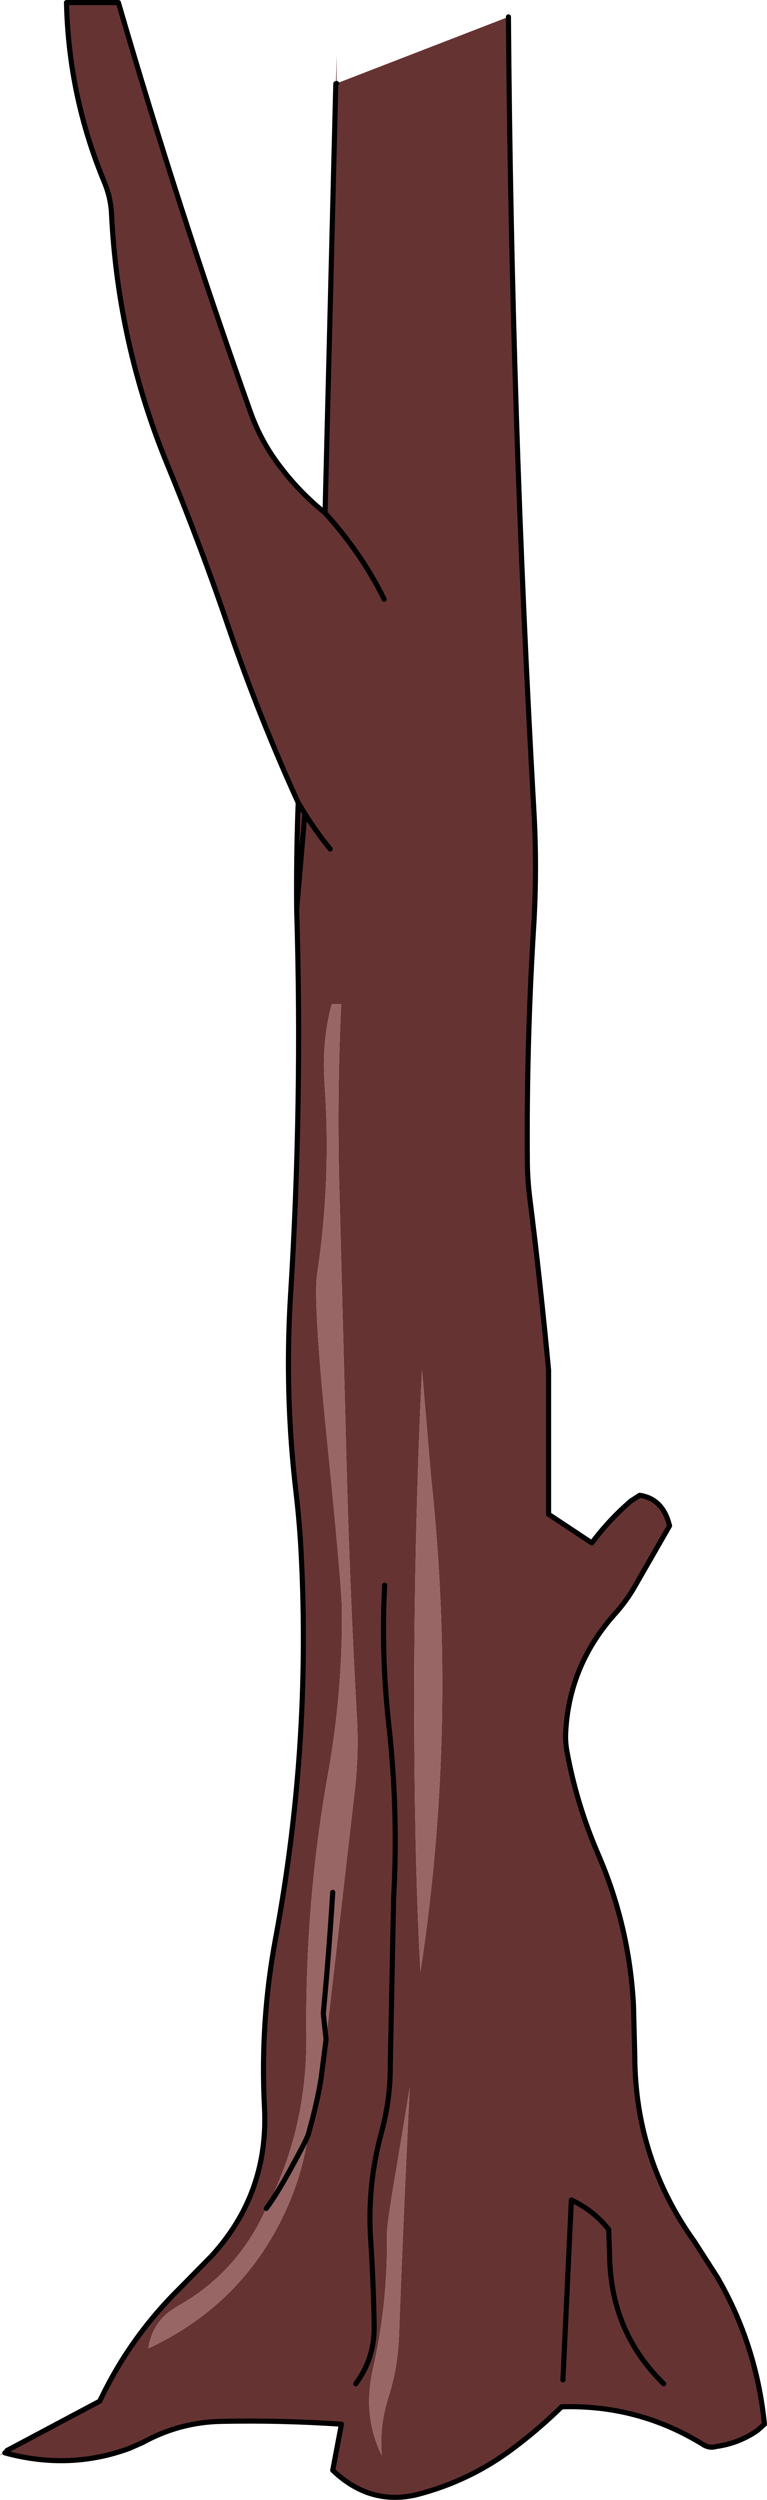
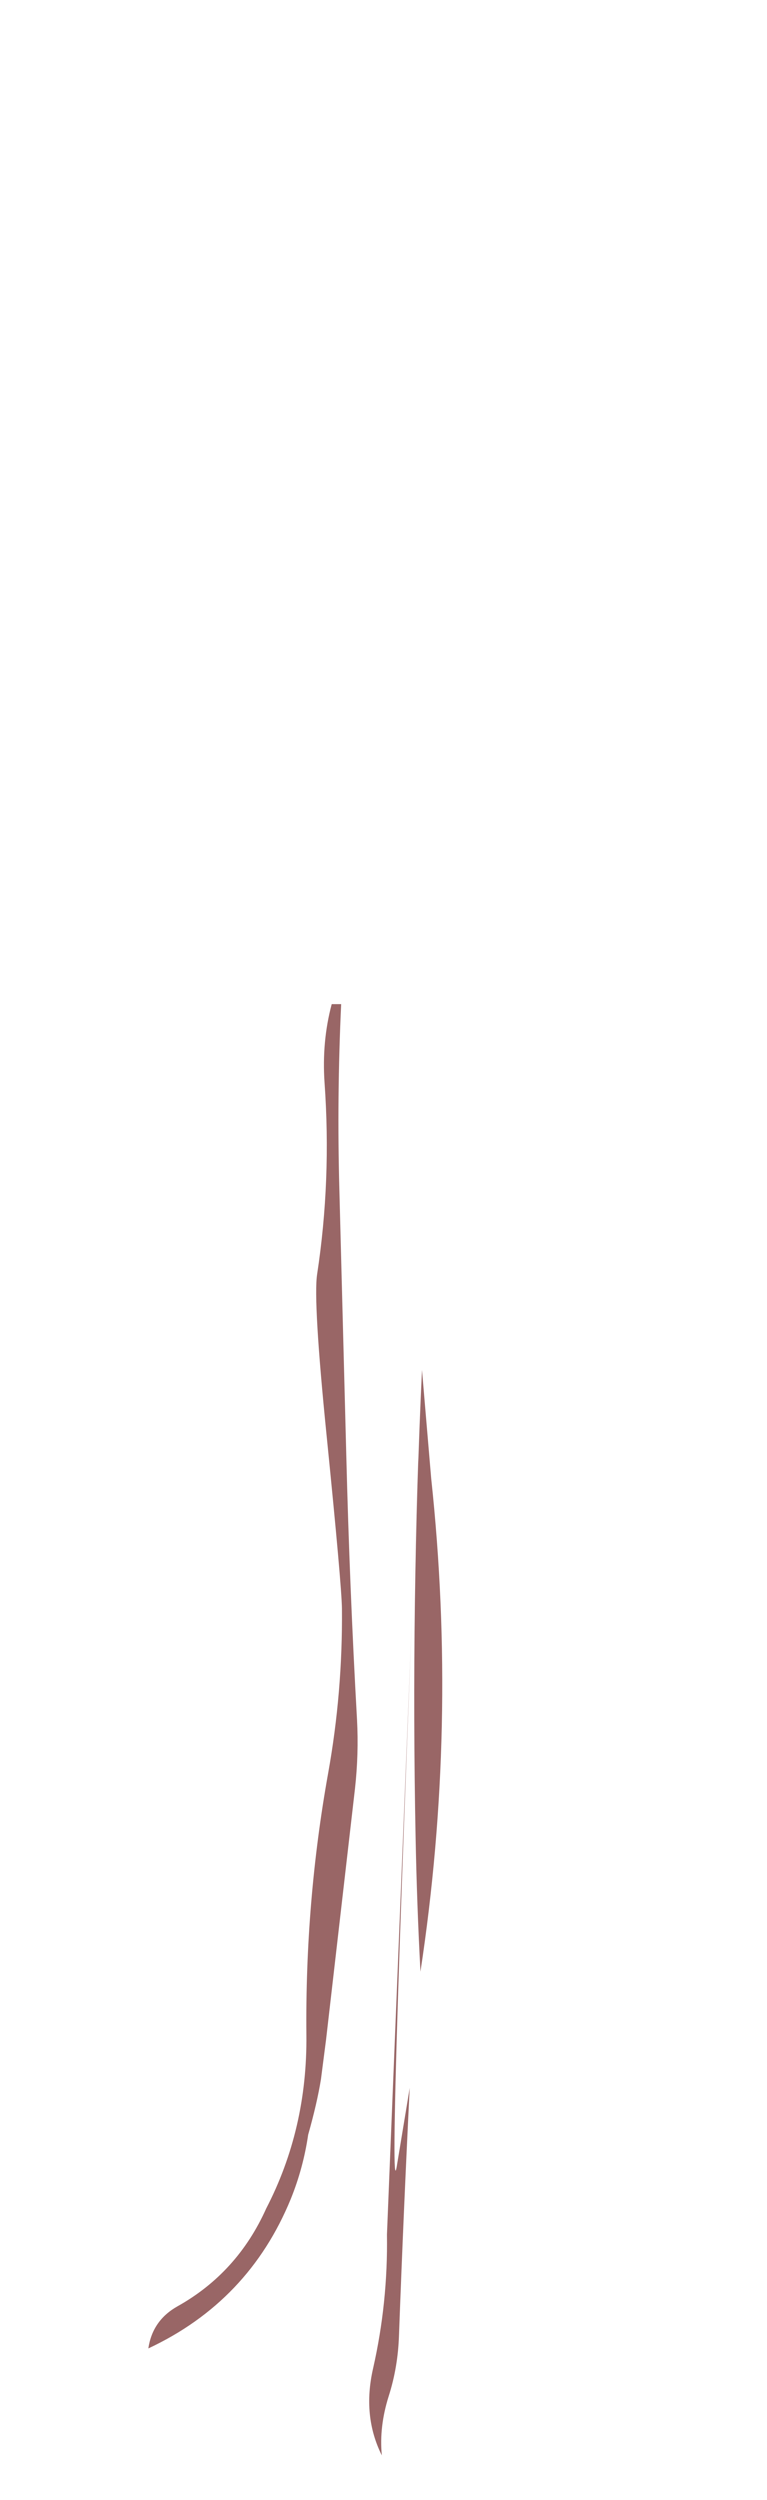
<svg xmlns="http://www.w3.org/2000/svg" height="488.35px" width="149.95px">
  <g transform="matrix(1.0, 0.0, 0.0, 1.0, 74.75, 223.05)">
-     <path d="M24.65 -219.75 Q25.25 -142.0 29.65 -64.25 30.25 -53.25 29.6 -42.25 28.15 -18.95 28.35 4.3 28.4 7.55 28.8 10.8 30.9 27.5 32.5 44.6 L32.5 72.75 40.95 78.35 Q44.35 73.8 48.6 70.15 L50.3 69.05 Q54.85 69.7 56.15 75.0 L49.15 87.2 Q47.65 89.75 45.65 92.0 36.55 102.05 35.85 115.25 35.75 117.1 36.05 118.85 37.95 129.4 42.25 139.3 48.3 153.3 49.1 168.75 L49.35 178.5 Q49.4 198.65 61.0 214.8 L65.5 221.8 Q73.15 235.0 74.7 250.5 L73.3 251.75 Q69.65 254.25 65.3 254.85 63.95 255.25 62.75 254.5 50.1 246.65 35.05 247.1 30.6 251.45 25.8 255.05 17.2 261.6 6.6 264.3 -2.5 266.4 -9.7 259.5 L-8.0 250.5 Q-19.85 249.7 -31.65 249.95 -39.7 250.15 -46.8 254.05 L-49.4 255.2 Q-61.15 259.55 -73.8 256.1 -75.9 257.2 -73.4 255.65 L-55.25 246.0 Q-49.45 233.7 -39.8 224.15 L-33.5 217.75 Q-22.15 205.45 -23.05 188.5 -23.9 171.9 -20.9 155.75 -13.95 118.55 -15.85 80.85 -16.15 74.75 -16.85 68.7 -19.15 49.35 -17.95 30.0 -15.6 -7.7 -16.75 -45.4 -16.85 -55.8 -16.45 -66.25 -24.05 -82.9 -29.95 -100.15 -35.5 -116.45 -42.05 -132.35 -51.7 -155.8 -52.95 -181.3 -53.1 -184.45 -54.35 -187.45 -61.35 -204.3 -61.75 -222.55 L-51.6 -222.55 Q-39.8 -182.0 -25.8 -142.6 -23.7 -136.7 -19.9 -131.8 -16.15 -126.85 -11.2 -122.85 L-9.1 -206.7 -8.9 -212.3 -8.95 -206.75 24.65 -219.75 M7.75 44.55 Q5.6 89.9 6.5 135.85 6.75 149.0 7.45 162.1 14.75 114.2 9.55 65.75 L7.75 44.55 M35.3 241.85 L36.95 206.7 Q37.8 207.1 38.65 207.6 41.8 209.4 44.25 212.45 L44.45 218.3 Q44.85 232.65 55.0 242.6 44.85 232.65 44.45 218.3 L44.25 212.45 Q41.8 209.4 38.65 207.6 37.8 207.1 36.95 206.7 L35.3 241.85 M0.45 86.6 Q-0.25 100.2 1.25 113.8 3.15 130.8 2.2 147.85 L1.55 180.35 Q1.6 187.0 -0.2 193.6 -2.95 203.7 -2.3 214.2 -1.75 222.6 -1.6 231.15 -1.45 237.55 -5.2 242.6 -1.45 237.55 -1.6 231.15 -1.75 222.6 -2.3 214.2 -2.95 203.7 -0.2 193.6 1.6 187.0 1.55 180.35 L2.2 147.85 Q3.15 130.8 1.25 113.8 -0.25 100.2 0.45 86.6 M0.9 213.45 Q1.1 226.75 -1.8 239.55 -3.95 248.9 -0.1 256.6 -0.65 251.0 1.25 245.0 3.05 239.35 3.25 233.2 4.15 208.9 5.35 184.8 L2.8 200.25 Q0.85 211.5 0.9 213.45 M-10.2 -57.2 Q-12.85 -60.45 -15.15 -64.1 L-16.45 -66.25 -15.15 -64.1 Q-12.85 -60.45 -10.2 -57.2 M-8.95 -206.75 L-9.1 -206.7 -8.95 -206.75 M-11.0 175.35 L-5.35 126.35 Q-4.6 119.6 -4.95 112.9 -6.4 87.1 -7.05 61.2 L-8.4 9.45 Q-8.9 -8.8 -8.05 -26.9 L-9.9 -26.9 Q-11.85 -19.6 -11.3 -11.55 -9.95 7.5 -12.75 25.85 -13.55 31.05 -10.9 57.35 -7.95 86.65 -7.9 91.2 -7.75 107.5 -10.6 123.35 -15.1 148.4 -14.85 174.45 -14.65 192.8 -22.7 208.35 -28.35 220.95 -40.1 227.5 -44.95 230.25 -45.75 235.7 -26.1 226.5 -17.9 206.5 -15.45 200.45 -14.5 193.95 -12.75 187.75 -12.0 183.1 L-11.0 175.35 M-16.75 -45.4 L-15.15 -64.1 -16.75 -45.4 M0.35 -106.0 Q-4.05 -114.95 -11.2 -122.85 -4.05 -114.95 0.35 -106.0" fill="#663333" fill-rule="evenodd" stroke="none" />
-     <path d="M7.75 44.55 L9.55 65.75 Q14.75 114.2 7.45 162.1 6.75 149.0 6.5 135.85 5.6 89.9 7.75 44.55 M0.9 213.45 Q0.85 211.5 2.8 200.25 L5.35 184.8 Q4.15 208.9 3.25 233.2 3.05 239.35 1.25 245.0 -0.65 251.0 -0.1 256.6 -3.95 248.9 -1.8 239.55 1.1 226.75 0.9 213.45 M-14.5 193.95 Q-15.45 200.45 -17.9 206.5 -26.1 226.5 -45.75 235.7 -44.95 230.25 -40.1 227.5 -28.35 220.95 -22.7 208.35 -14.65 192.8 -14.85 174.45 -15.1 148.4 -10.6 123.35 -7.75 107.5 -7.9 91.2 -7.95 86.65 -10.9 57.35 -13.55 31.05 -12.75 25.85 -9.95 7.5 -11.3 -11.55 -11.85 -19.6 -9.9 -26.9 L-8.05 -26.9 Q-8.9 -8.8 -8.4 9.45 L-7.05 61.2 Q-6.4 87.1 -4.95 112.9 -4.6 119.6 -5.35 126.35 L-11.0 175.35 -12.0 183.1 Q-12.75 187.75 -14.5 193.95 -14.85 195.0 -17.45 199.75 -20.55 205.5 -22.7 208.35 -20.55 205.5 -17.45 199.75 -14.85 195.0 -14.5 193.95 M-9.7 146.6 Q-10.45 158.6 -11.55 170.3 L-11.0 175.35 -11.55 170.3 Q-10.45 158.6 -9.7 146.6" fill="#996666" fill-rule="evenodd" stroke="none" />
-     <path d="M24.65 -219.75 Q25.25 -142.0 29.65 -64.25 30.25 -53.25 29.6 -42.25 28.15 -18.95 28.35 4.3 28.4 7.55 28.8 10.8 30.9 27.5 32.5 44.6 L32.5 72.75 40.95 78.35 Q44.35 73.8 48.6 70.15 L50.3 69.05 Q54.85 69.7 56.15 75.0 L49.15 87.2 Q47.65 89.75 45.65 92.0 36.55 102.05 35.85 115.25 35.75 117.1 36.05 118.85 37.95 129.4 42.25 139.3 48.3 153.3 49.1 168.75 L49.35 178.5 Q49.4 198.65 61.0 214.8 L65.5 221.8 Q73.15 235.0 74.7 250.5 L73.3 251.75 Q69.65 254.25 65.3 254.85 63.95 255.25 62.75 254.5 50.1 246.65 35.05 247.1 30.6 251.45 25.8 255.05 17.2 261.6 6.6 264.3 -2.5 266.4 -9.7 259.5 L-8.0 250.5 Q-19.85 249.7 -31.65 249.95 -39.7 250.15 -46.8 254.05 L-49.4 255.2 Q-61.15 259.55 -73.8 256.1 M-73.4 255.65 L-55.25 246.0 Q-49.45 233.7 -39.8 224.15 L-33.5 217.75 Q-22.15 205.45 -23.05 188.5 -23.9 171.9 -20.9 155.75 -13.95 118.55 -15.85 80.85 -16.15 74.75 -16.85 68.7 -19.15 49.35 -17.95 30.0 -15.6 -7.7 -16.75 -45.4 -16.85 -55.8 -16.45 -66.25 -24.05 -82.9 -29.95 -100.15 -35.5 -116.45 -42.05 -132.35 -51.7 -155.8 -52.95 -181.3 -53.1 -184.45 -54.35 -187.45 -61.35 -204.3 -61.75 -222.55 L-51.6 -222.55 Q-39.8 -182.0 -25.8 -142.6 -23.7 -136.7 -19.9 -131.8 -16.15 -126.85 -11.2 -122.85 L-9.1 -206.7 -8.95 -206.75 M-5.2 242.6 Q-1.45 237.55 -1.6 231.15 -1.75 222.6 -2.3 214.2 -2.95 203.7 -0.2 193.6 1.6 187.0 1.55 180.35 L2.2 147.85 Q3.15 130.8 1.25 113.8 -0.25 100.2 0.45 86.6 M55.0 242.6 Q44.85 232.65 44.45 218.3 L44.25 212.45 Q41.8 209.4 38.65 207.6 37.8 207.1 36.95 206.7 L35.3 241.85 M-16.45 -66.25 L-15.15 -64.1 Q-12.85 -60.45 -10.2 -57.2 M-11.0 175.35 L-12.0 183.1 Q-12.75 187.75 -14.5 193.95 -14.85 195.0 -17.45 199.75 -20.55 205.5 -22.7 208.35 M-15.15 -64.1 L-16.75 -45.4 M-11.0 175.35 L-11.55 170.3 Q-10.45 158.6 -9.7 146.6 M-11.2 -122.85 Q-4.05 -114.95 0.35 -106.0" fill="none" stroke="#000000" stroke-linecap="round" stroke-linejoin="round" stroke-width="1.0" />
+     <path d="M7.75 44.55 L9.55 65.75 Q14.75 114.2 7.45 162.1 6.75 149.0 6.5 135.85 5.6 89.9 7.75 44.55 Q0.85 211.5 2.8 200.25 L5.35 184.8 Q4.15 208.9 3.25 233.2 3.05 239.35 1.25 245.0 -0.65 251.0 -0.1 256.6 -3.95 248.9 -1.8 239.55 1.1 226.75 0.9 213.45 M-14.5 193.95 Q-15.45 200.45 -17.9 206.5 -26.1 226.5 -45.75 235.7 -44.95 230.25 -40.1 227.5 -28.35 220.95 -22.7 208.35 -14.65 192.8 -14.85 174.45 -15.1 148.4 -10.6 123.35 -7.75 107.5 -7.9 91.2 -7.95 86.65 -10.9 57.35 -13.55 31.05 -12.75 25.85 -9.95 7.5 -11.3 -11.55 -11.85 -19.6 -9.9 -26.9 L-8.05 -26.9 Q-8.9 -8.8 -8.4 9.45 L-7.05 61.2 Q-6.4 87.1 -4.95 112.9 -4.6 119.6 -5.35 126.35 L-11.0 175.35 -12.0 183.1 Q-12.75 187.75 -14.5 193.95 -14.85 195.0 -17.45 199.75 -20.55 205.5 -22.7 208.35 -20.55 205.5 -17.45 199.75 -14.85 195.0 -14.5 193.95 M-9.7 146.6 Q-10.45 158.6 -11.55 170.3 L-11.0 175.35 -11.55 170.3 Q-10.45 158.6 -9.7 146.6" fill="#996666" fill-rule="evenodd" stroke="none" />
  </g>
</svg>